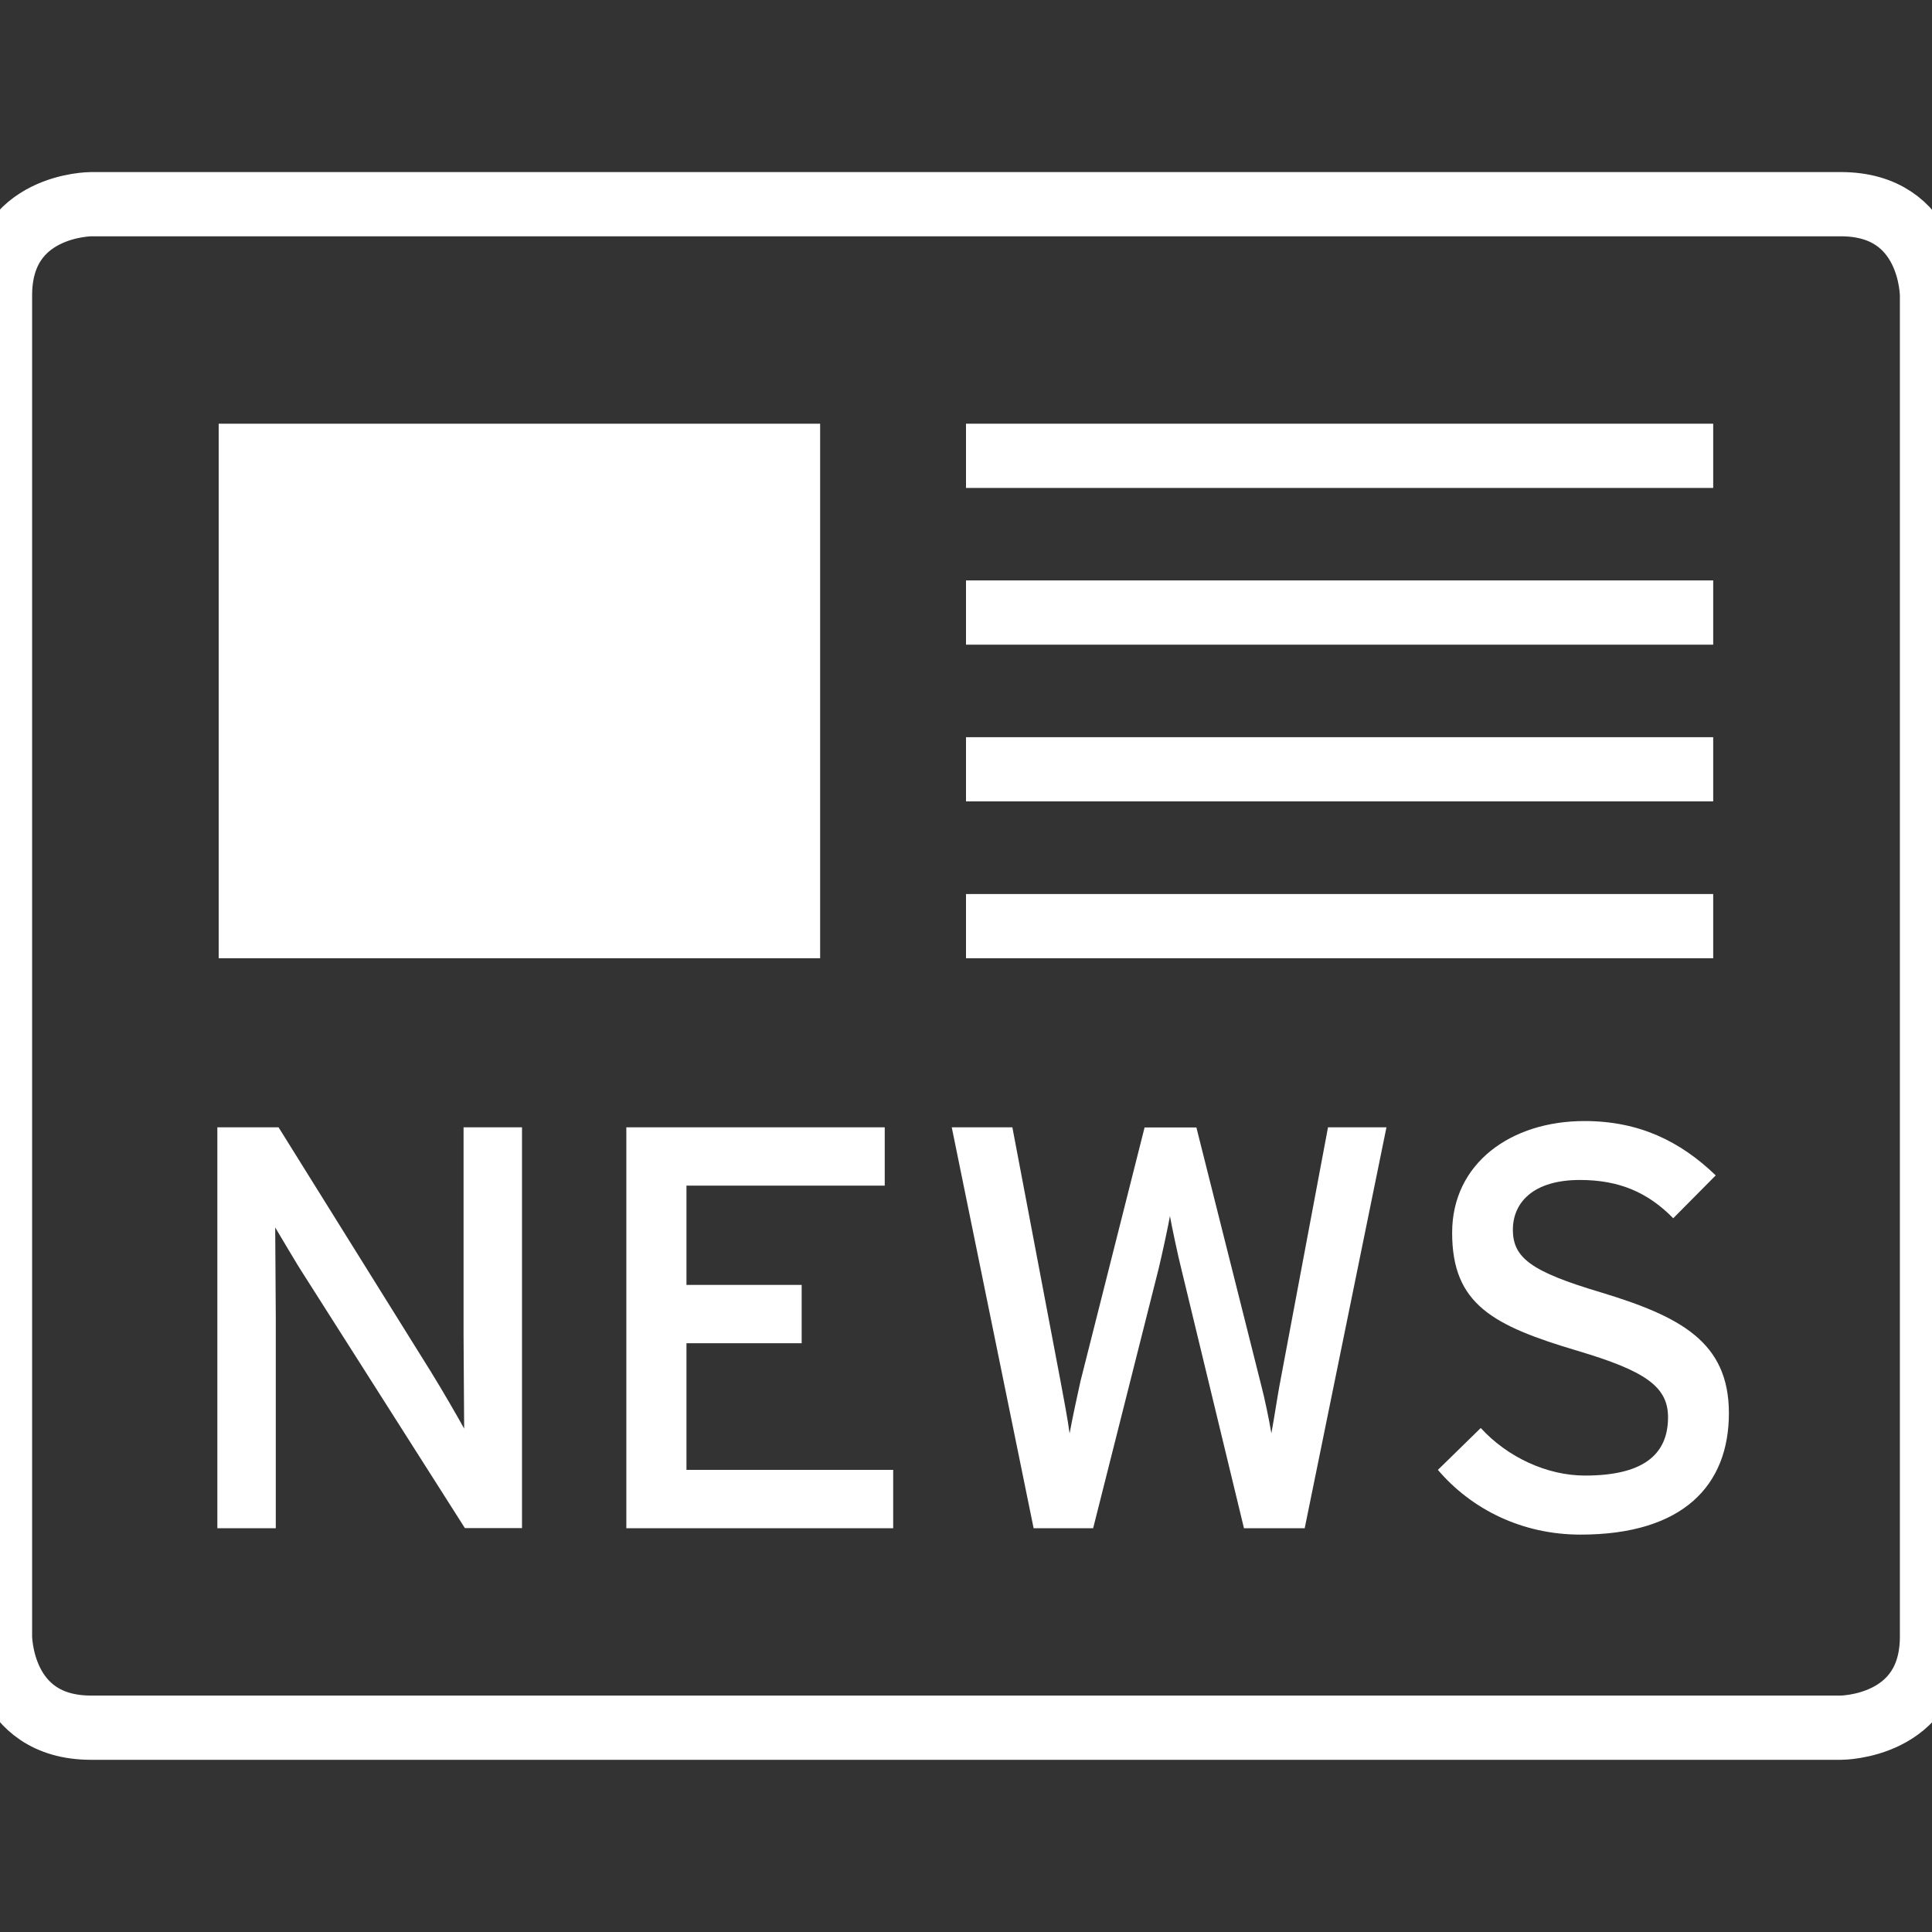
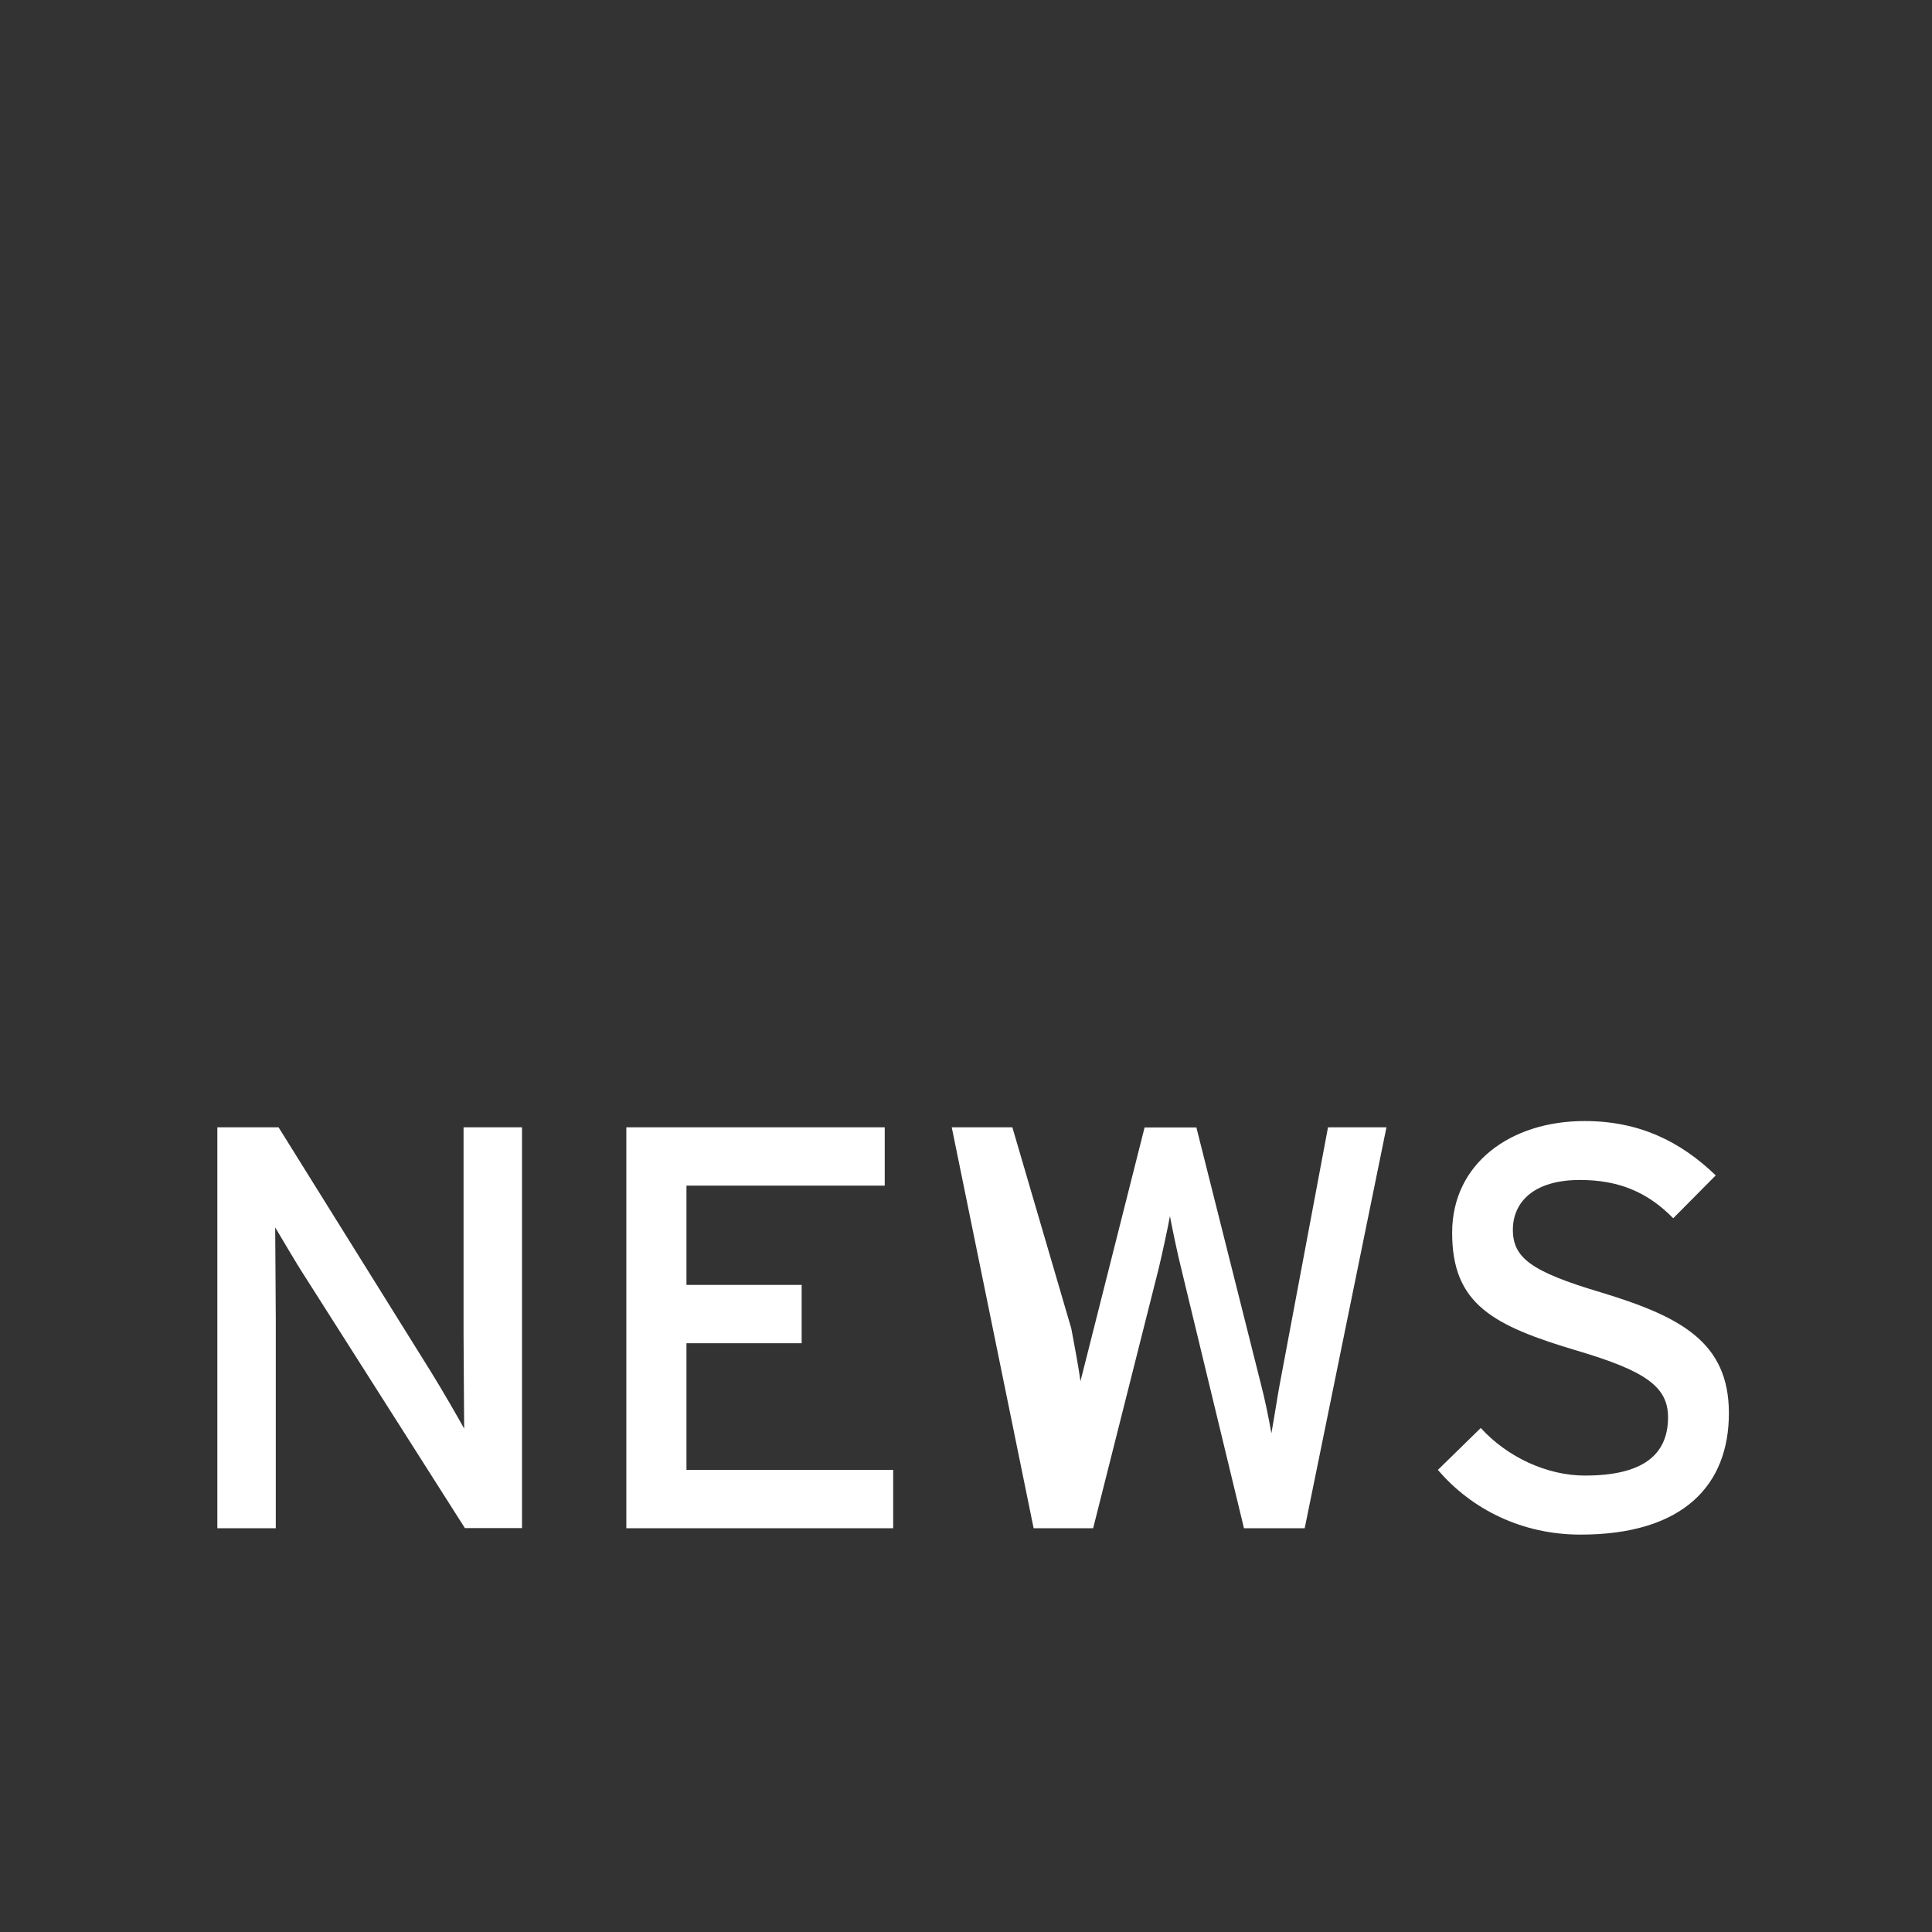
<svg xmlns="http://www.w3.org/2000/svg" version="1.1" id="Ebene_1" x="0px" y="0px" width="16px" height="16px" viewBox="0 0 16 16" enable-background="new 0 0 16 16" xml:space="preserve">
  <rect x="0" y="0" width="16" height="16" fill="#333333" stroke="none" />
  <g>
-     <path fill="none" stroke="#FFFFFF" stroke-width="0.532" d="M0.755,1.691c0,0-0.755,0-0.755,0.755v11.107c0,0,0,0.755,0.755,0.755   h14.49c0,0,0.755,0,0.755-0.755V2.446c0,0,0-0.755-0.755-0.755H0.755L0.755,1.691z M8,3.775h6.188 M8,5.073h6.188 M8,6.371h6.188    M8,7.67h6.188" />
-     <polygon fill="#FFFFFF" points="1.811,3.509 1.811,7.936 6.792,7.936 6.792,3.509 1.811,3.509  " />
-     <path fill="#FFFFFF" d="M4.323,12.656v-3.32H3.839v1.712c0,0.186,0.005,0.66,0.005,0.783c-0.047-0.086-0.189-0.332-0.275-0.47   L2.307,9.336H1.8v3.32h0.484v-1.722c0-0.186-0.005-0.646-0.005-0.769c0.052,0.085,0.166,0.284,0.247,0.408l1.324,2.082H4.323   L4.323,12.656z M7.397,12.656v-0.483H5.685v-1.049h0.954v-0.483H5.685V9.819h1.642V9.336h-2.14v3.32H7.397L7.397,12.656z    M11.482,9.336h-0.484l-0.403,2.145c-0.015,0.08-0.043,0.265-0.066,0.389c-0.02-0.119-0.057-0.294-0.081-0.385l-0.54-2.148H9.479   l-0.531,2.102c-0.023,0.1-0.07,0.322-0.09,0.432c-0.014-0.109-0.057-0.337-0.076-0.437L8.384,9.336H7.882l0.678,3.32h0.493   l0.541-2.144c0.028-0.114,0.081-0.361,0.095-0.441c0.014,0.08,0.066,0.327,0.095,0.441l0.518,2.144h0.503L11.482,9.336   L11.482,9.336z M14.318,11.703c0-0.593-0.407-0.802-1.063-1.001c-0.574-0.171-0.726-0.285-0.726-0.518   c0-0.223,0.166-0.412,0.555-0.412c0.327,0,0.564,0.104,0.773,0.317l0.352-0.355c-0.295-0.284-0.636-0.45-1.087-0.45   c-0.611,0-1.096,0.351-1.096,0.925c0,0.593,0.337,0.769,1.039,0.978c0.555,0.165,0.749,0.294,0.749,0.55   c0,0.322-0.223,0.483-0.688,0.483c-0.313,0-0.641-0.151-0.863-0.394l-0.355,0.347c0.279,0.327,0.697,0.536,1.181,0.536   C13.939,12.709,14.318,12.301,14.318,11.703L14.318,11.703z" />
+     <path fill="#FFFFFF" d="M4.323,12.656v-3.32H3.839v1.712c0,0.186,0.005,0.66,0.005,0.783c-0.047-0.086-0.189-0.332-0.275-0.47   L2.307,9.336H1.8v3.32h0.484v-1.722c0-0.186-0.005-0.646-0.005-0.769c0.052,0.085,0.166,0.284,0.247,0.408l1.324,2.082H4.323   L4.323,12.656z M7.397,12.656v-0.483H5.685v-1.049h0.954v-0.483H5.685V9.819h1.642V9.336h-2.14v3.32H7.397L7.397,12.656z    M11.482,9.336h-0.484l-0.403,2.145c-0.015,0.08-0.043,0.265-0.066,0.389c-0.02-0.119-0.057-0.294-0.081-0.385l-0.54-2.148H9.479   l-0.531,2.102c-0.014-0.109-0.057-0.337-0.076-0.437L8.384,9.336H7.882l0.678,3.32h0.493   l0.541-2.144c0.028-0.114,0.081-0.361,0.095-0.441c0.014,0.08,0.066,0.327,0.095,0.441l0.518,2.144h0.503L11.482,9.336   L11.482,9.336z M14.318,11.703c0-0.593-0.407-0.802-1.063-1.001c-0.574-0.171-0.726-0.285-0.726-0.518   c0-0.223,0.166-0.412,0.555-0.412c0.327,0,0.564,0.104,0.773,0.317l0.352-0.355c-0.295-0.284-0.636-0.45-1.087-0.45   c-0.611,0-1.096,0.351-1.096,0.925c0,0.593,0.337,0.769,1.039,0.978c0.555,0.165,0.749,0.294,0.749,0.55   c0,0.322-0.223,0.483-0.688,0.483c-0.313,0-0.641-0.151-0.863-0.394l-0.355,0.347c0.279,0.327,0.697,0.536,1.181,0.536   C13.939,12.709,14.318,12.301,14.318,11.703L14.318,11.703z" />
  </g>
</svg>